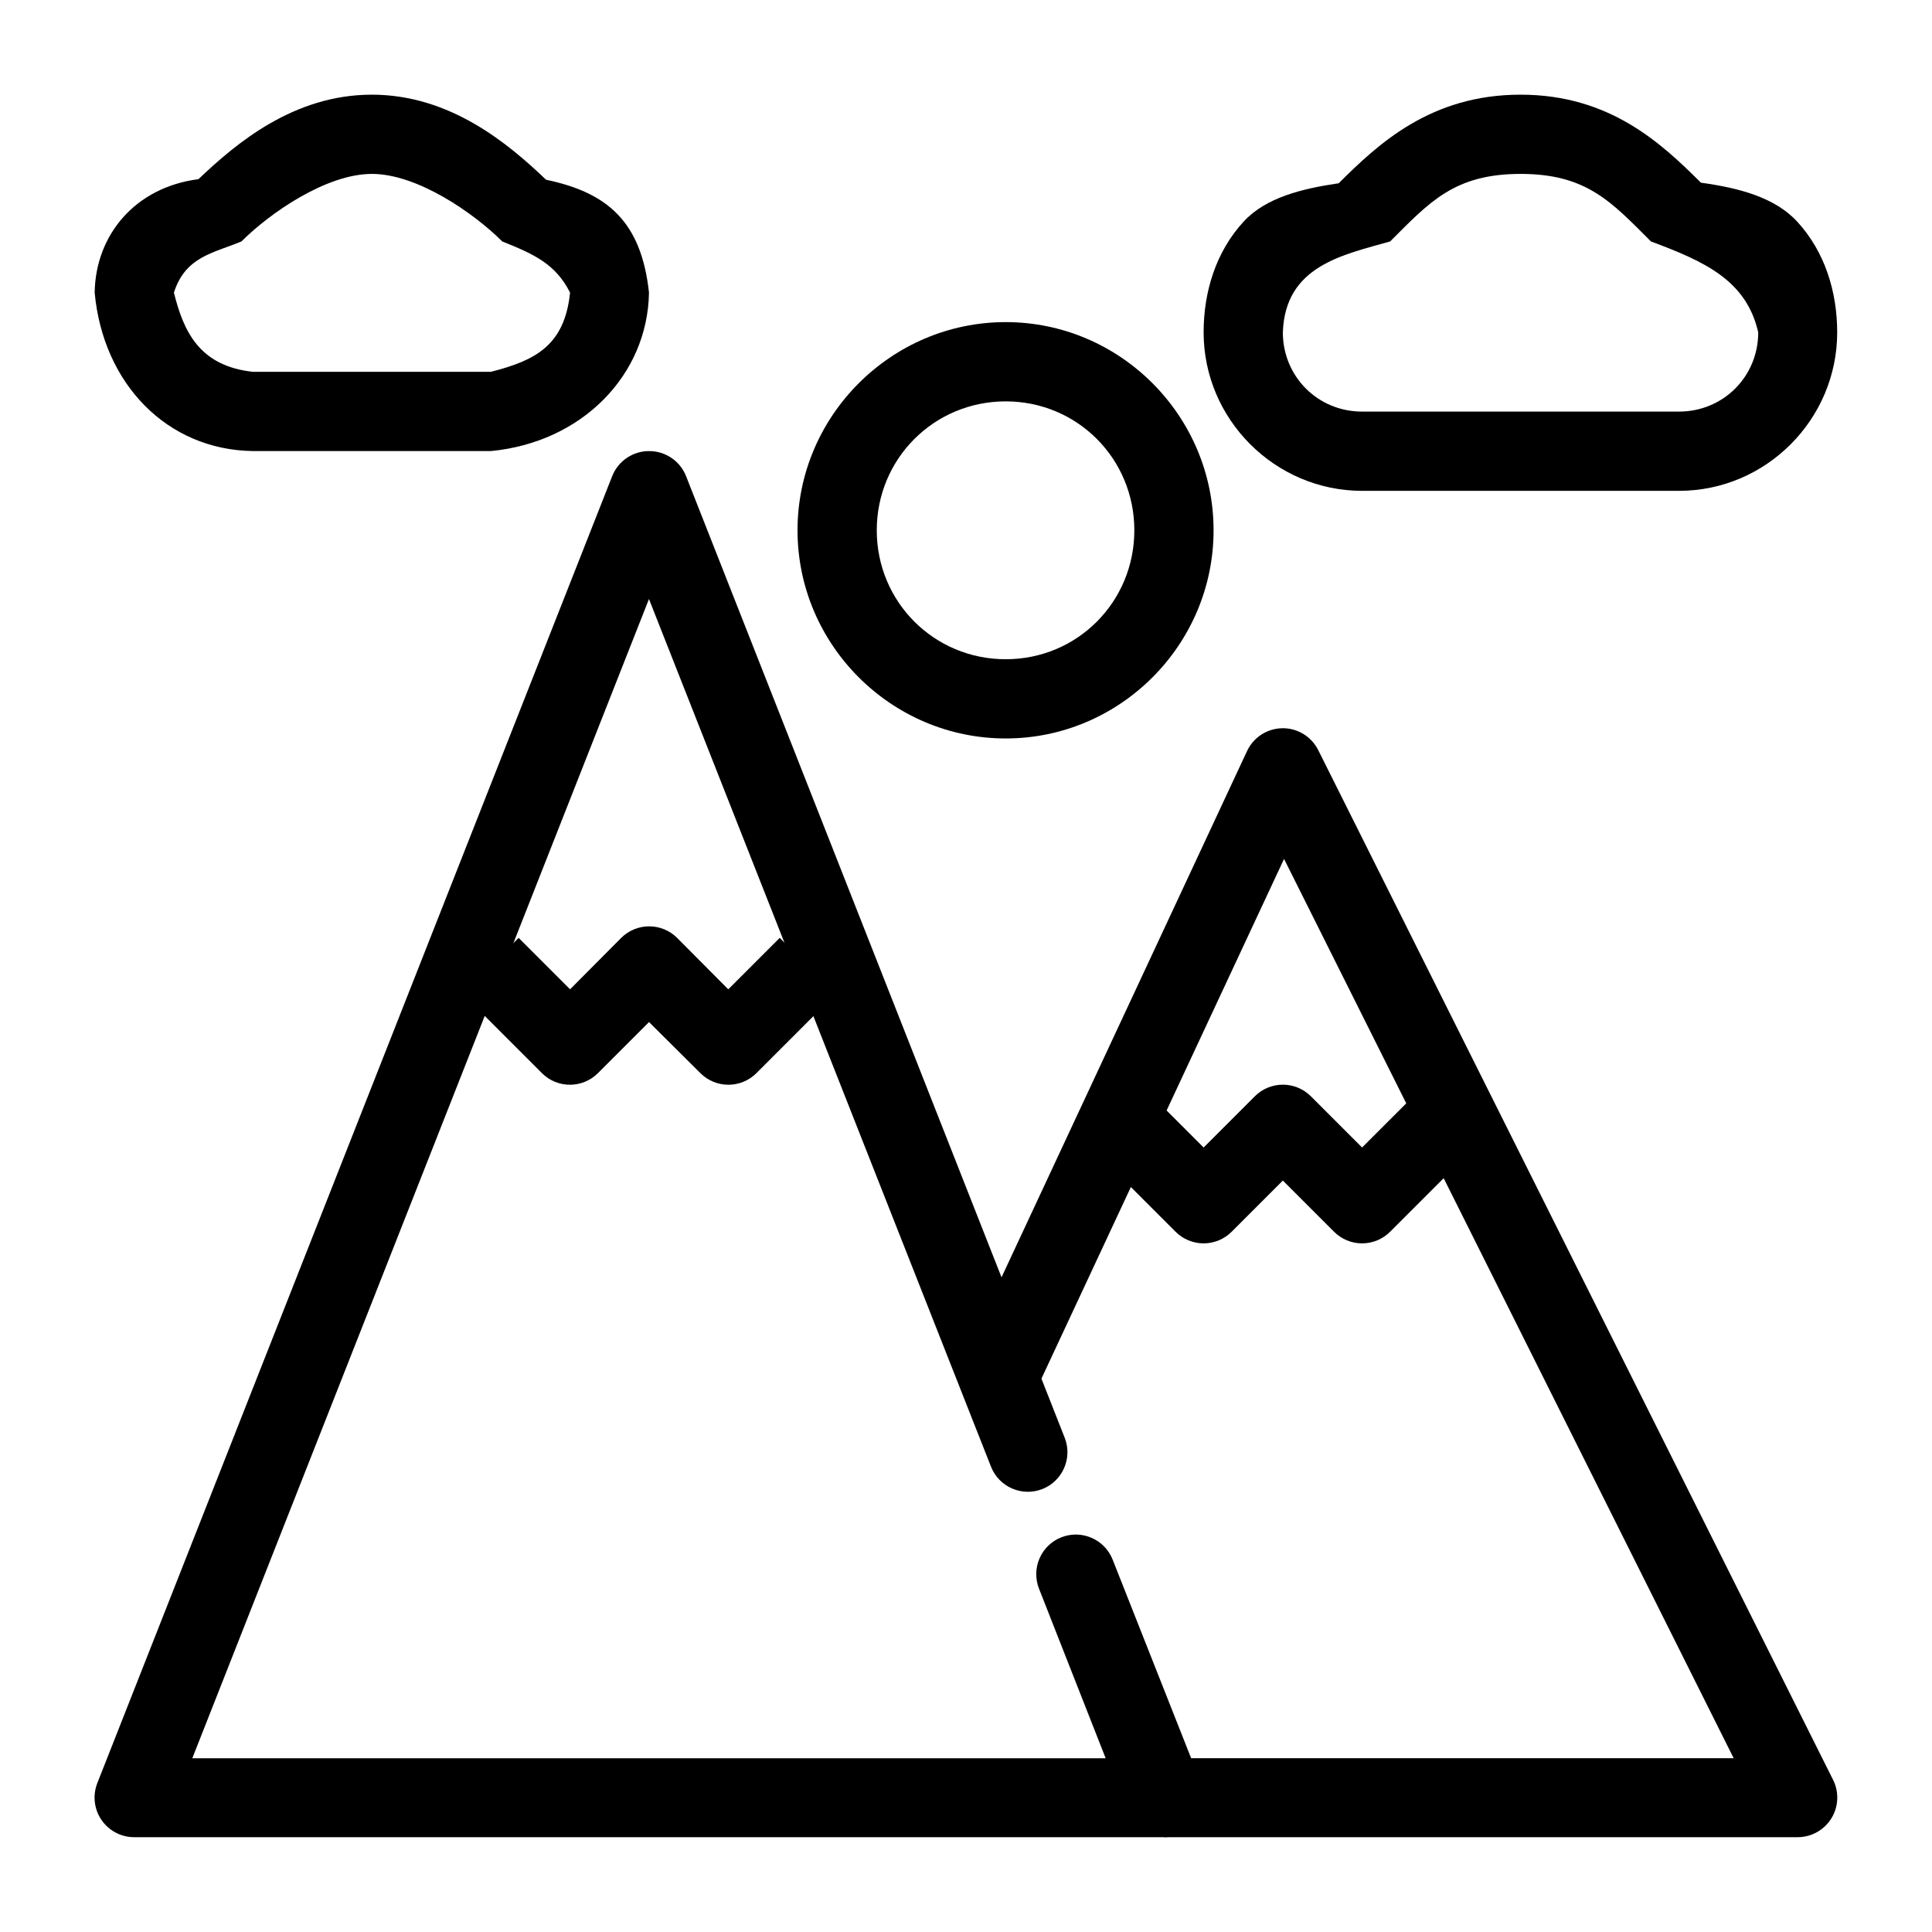
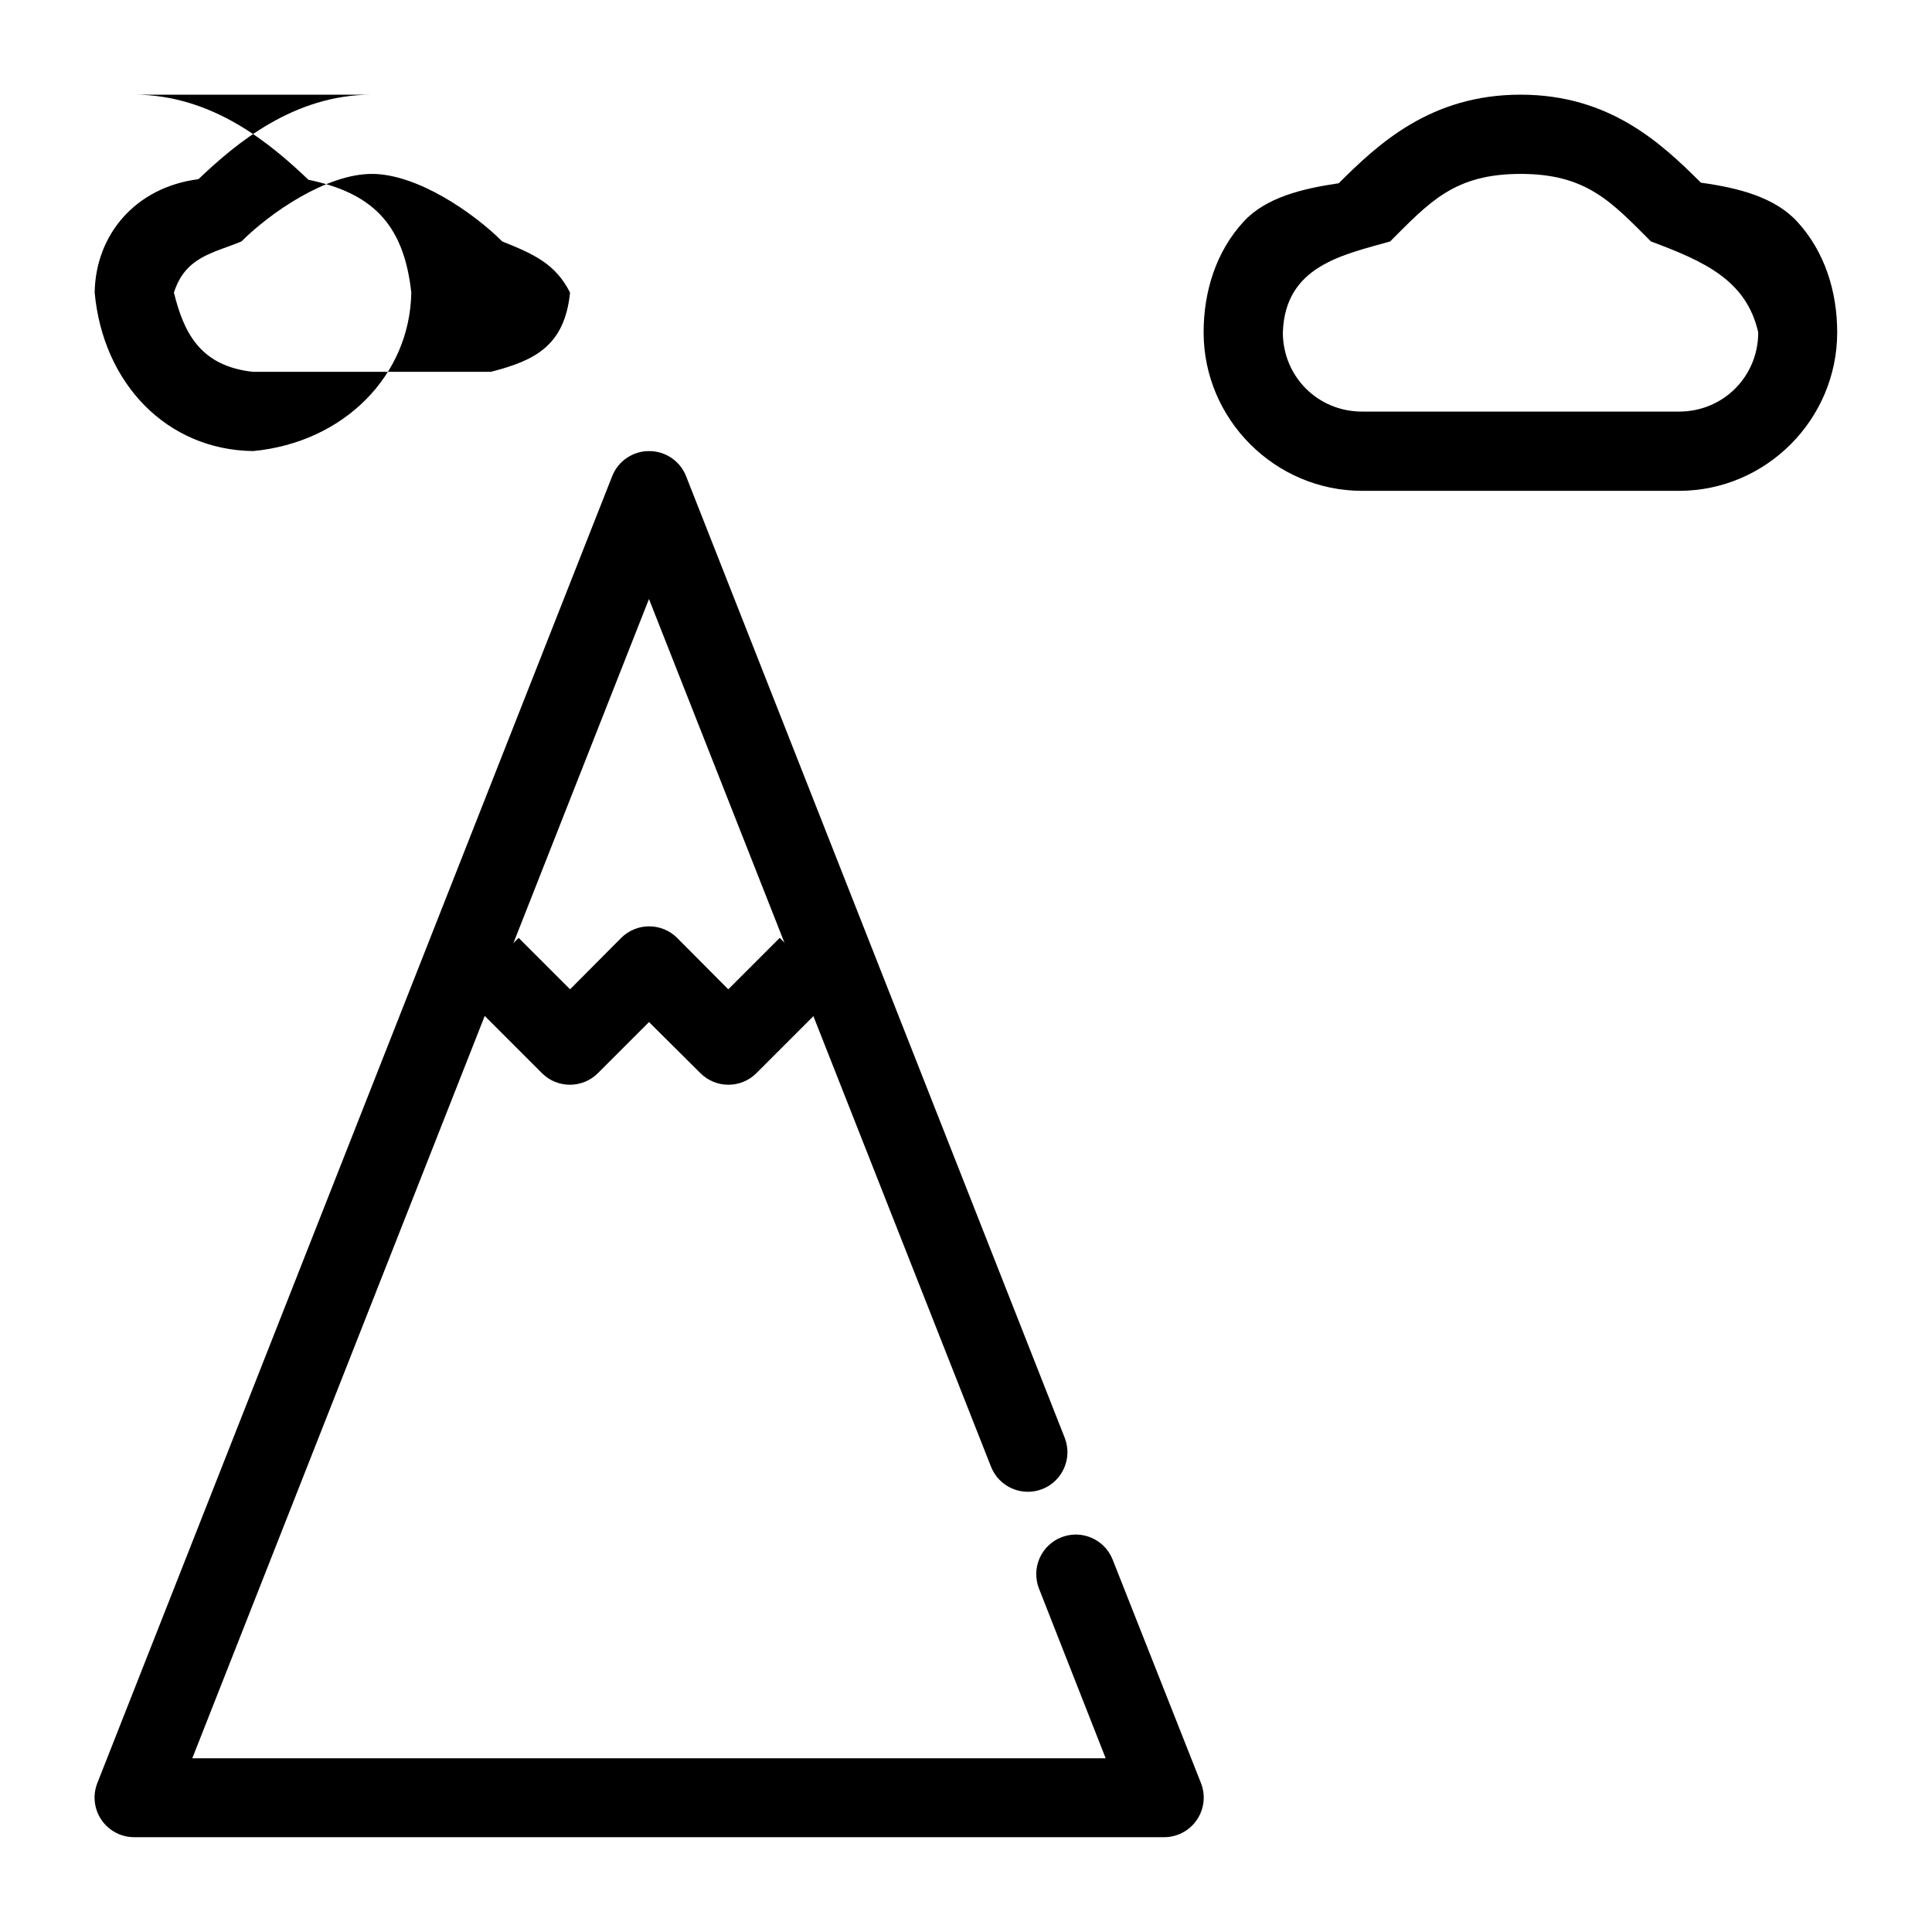
<svg xmlns="http://www.w3.org/2000/svg" fill="#000000" width="800px" height="800px" version="1.1" viewBox="144 144 512 512">
  <g>
    <path d="m315.99 263.54c-4.312 0.004-8.184 2.648-9.762 6.664l-136.44 346.34c-1.27 3.227-0.859 6.875 1.094 9.742 1.953 2.871 5.199 4.586 8.668 4.59h272.96c3.469-0.004 6.715-1.719 8.668-4.59 1.953-2.867 2.363-6.516 1.094-9.742l-23.398-59.195c-2.106-5.383-8.168-8.051-13.559-5.969-2.606 1.012-4.699 3.019-5.82 5.578-1.117 2.559-1.172 5.461-0.148 8.059l17.664 44.938-242.05 0.004 121.02-307.21 90.652 229.96c1.027 2.59 3.043 4.668 5.598 5.769 2.559 1.105 5.453 1.148 8.039 0.121 5.356-2.137 7.984-8.191 5.891-13.562l-100.34-254.83c-1.586-4.043-5.5-6.691-9.844-6.664z" />
-     <path d="m483.82 336.99c-4.043 0.062-7.688 2.445-9.375 6.121l-73.449 157.44 18.98 8.832 64.309-137.76 119.16 238.33h-150.93v20.918h167.9c3.637-0.004 7.008-1.891 8.918-4.984 1.906-3.09 2.082-6.949 0.457-10.203l-136.44-272.89c-1.801-3.606-5.504-5.863-9.531-5.809z" />
    <path d="m281.44 392.54-14.797 14.875 20.996 20.996v0.004c4.094 4.07 10.703 4.07 14.797 0l13.559-13.559 13.637 13.559c4.098 4.07 10.707 4.07 14.801 0l20.996-20.996-14.797-14.875-13.637 13.637-13.559-13.637v-0.004c-4.094-4.066-10.707-4.066-14.801 0l-13.559 13.637z" />
-     <path d="m449.41 434.54-14.875 14.875 20.996 21c1.973 1.977 4.648 3.09 7.441 3.09 2.789 0 5.465-1.113 7.438-3.09l13.559-13.559 13.559 13.559c1.969 1.977 4.644 3.09 7.438 3.09s5.469-1.113 7.438-3.09l20.996-20.996-14.875-14.875-13.559 13.555-13.559-13.559c-1.969-1.977-4.648-3.09-7.438-3.09-2.793 0-5.469 1.113-7.438 3.09l-13.559 13.559z" />
    <path d="m546.96 169.09c-23.875 0-37.766 13.105-48.191 23.477-9.711 1.434-19.301 3.762-25.184 10.152-7.332 7.957-10.613 18.559-10.613 29.363 0 23.062 18.93 41.996 41.996 41.996h83.988c23.062 0 41.918-18.93 41.918-41.996 0-10.809-3.285-21.406-10.613-29.363-5.977-6.484-15.602-8.938-25.496-10.305-10.41-10.34-24.086-23.324-47.805-23.324zm0 20.996c17.492 0 24.059 7.402 34.555 17.898 14.066 5.266 25.281 10.215 28.434 24.098 0 11.719-9.281 20.996-20.996 20.996h-83.988c-11.719 0-20.996-9.281-20.996-20.996 0.594-17.66 15.945-20.539 28.434-24.098 10.496-10.496 17.062-17.895 34.559-17.895z" />
-     <path d="m410.52 339.7c-30.328 0-55.168-24.84-55.168-55.168s24.84-55.168 55.168-55.168 55.09 24.84 55.09 55.168-24.762 55.168-55.09 55.168zm0-20.996c18.984 0 34.09-15.188 34.09-34.168 0-18.984-15.109-34.168-34.09-34.168-18.984 0-34.168 15.188-34.168 34.168 0 18.984 15.188 34.168 34.168 34.168z" />
-     <path d="m242.54 169.09c-20.688 0-35.938 12.855-45.945 22.391-16.719 2.148-27.27 14.715-27.508 30.066 2.219 24.07 19.086 41.691 41.996 41.992h62.992c24.094-2.297 41.555-20.062 41.914-41.992-2.019-18.715-10.922-26.5-27.27-29.91-9.996-9.551-25.406-22.547-46.18-22.547zm0 20.996c12.121 0 27.066 10.41 34.555 17.898 8.527 3.406 14.145 6 17.977 13.559-1.445 14.027-9.211 18-20.996 20.996l-62.992 0.004c-14.227-1.52-18.418-10.648-20.996-20.996 3.055-9.57 10.387-10.434 17.895-13.562 7.488-7.484 22.438-17.895 34.559-17.895z" />
+     <path d="m242.54 169.09c-20.688 0-35.938 12.855-45.945 22.391-16.719 2.148-27.27 14.715-27.508 30.066 2.219 24.07 19.086 41.691 41.996 41.992c24.094-2.297 41.555-20.062 41.914-41.992-2.019-18.715-10.922-26.5-27.27-29.91-9.996-9.551-25.406-22.547-46.18-22.547zm0 20.996c12.121 0 27.066 10.41 34.555 17.898 8.527 3.406 14.145 6 17.977 13.559-1.445 14.027-9.211 18-20.996 20.996l-62.992 0.004c-14.227-1.52-18.418-10.648-20.996-20.996 3.055-9.57 10.387-10.434 17.895-13.562 7.488-7.484 22.438-17.895 34.559-17.895z" />
  </g>
</svg>